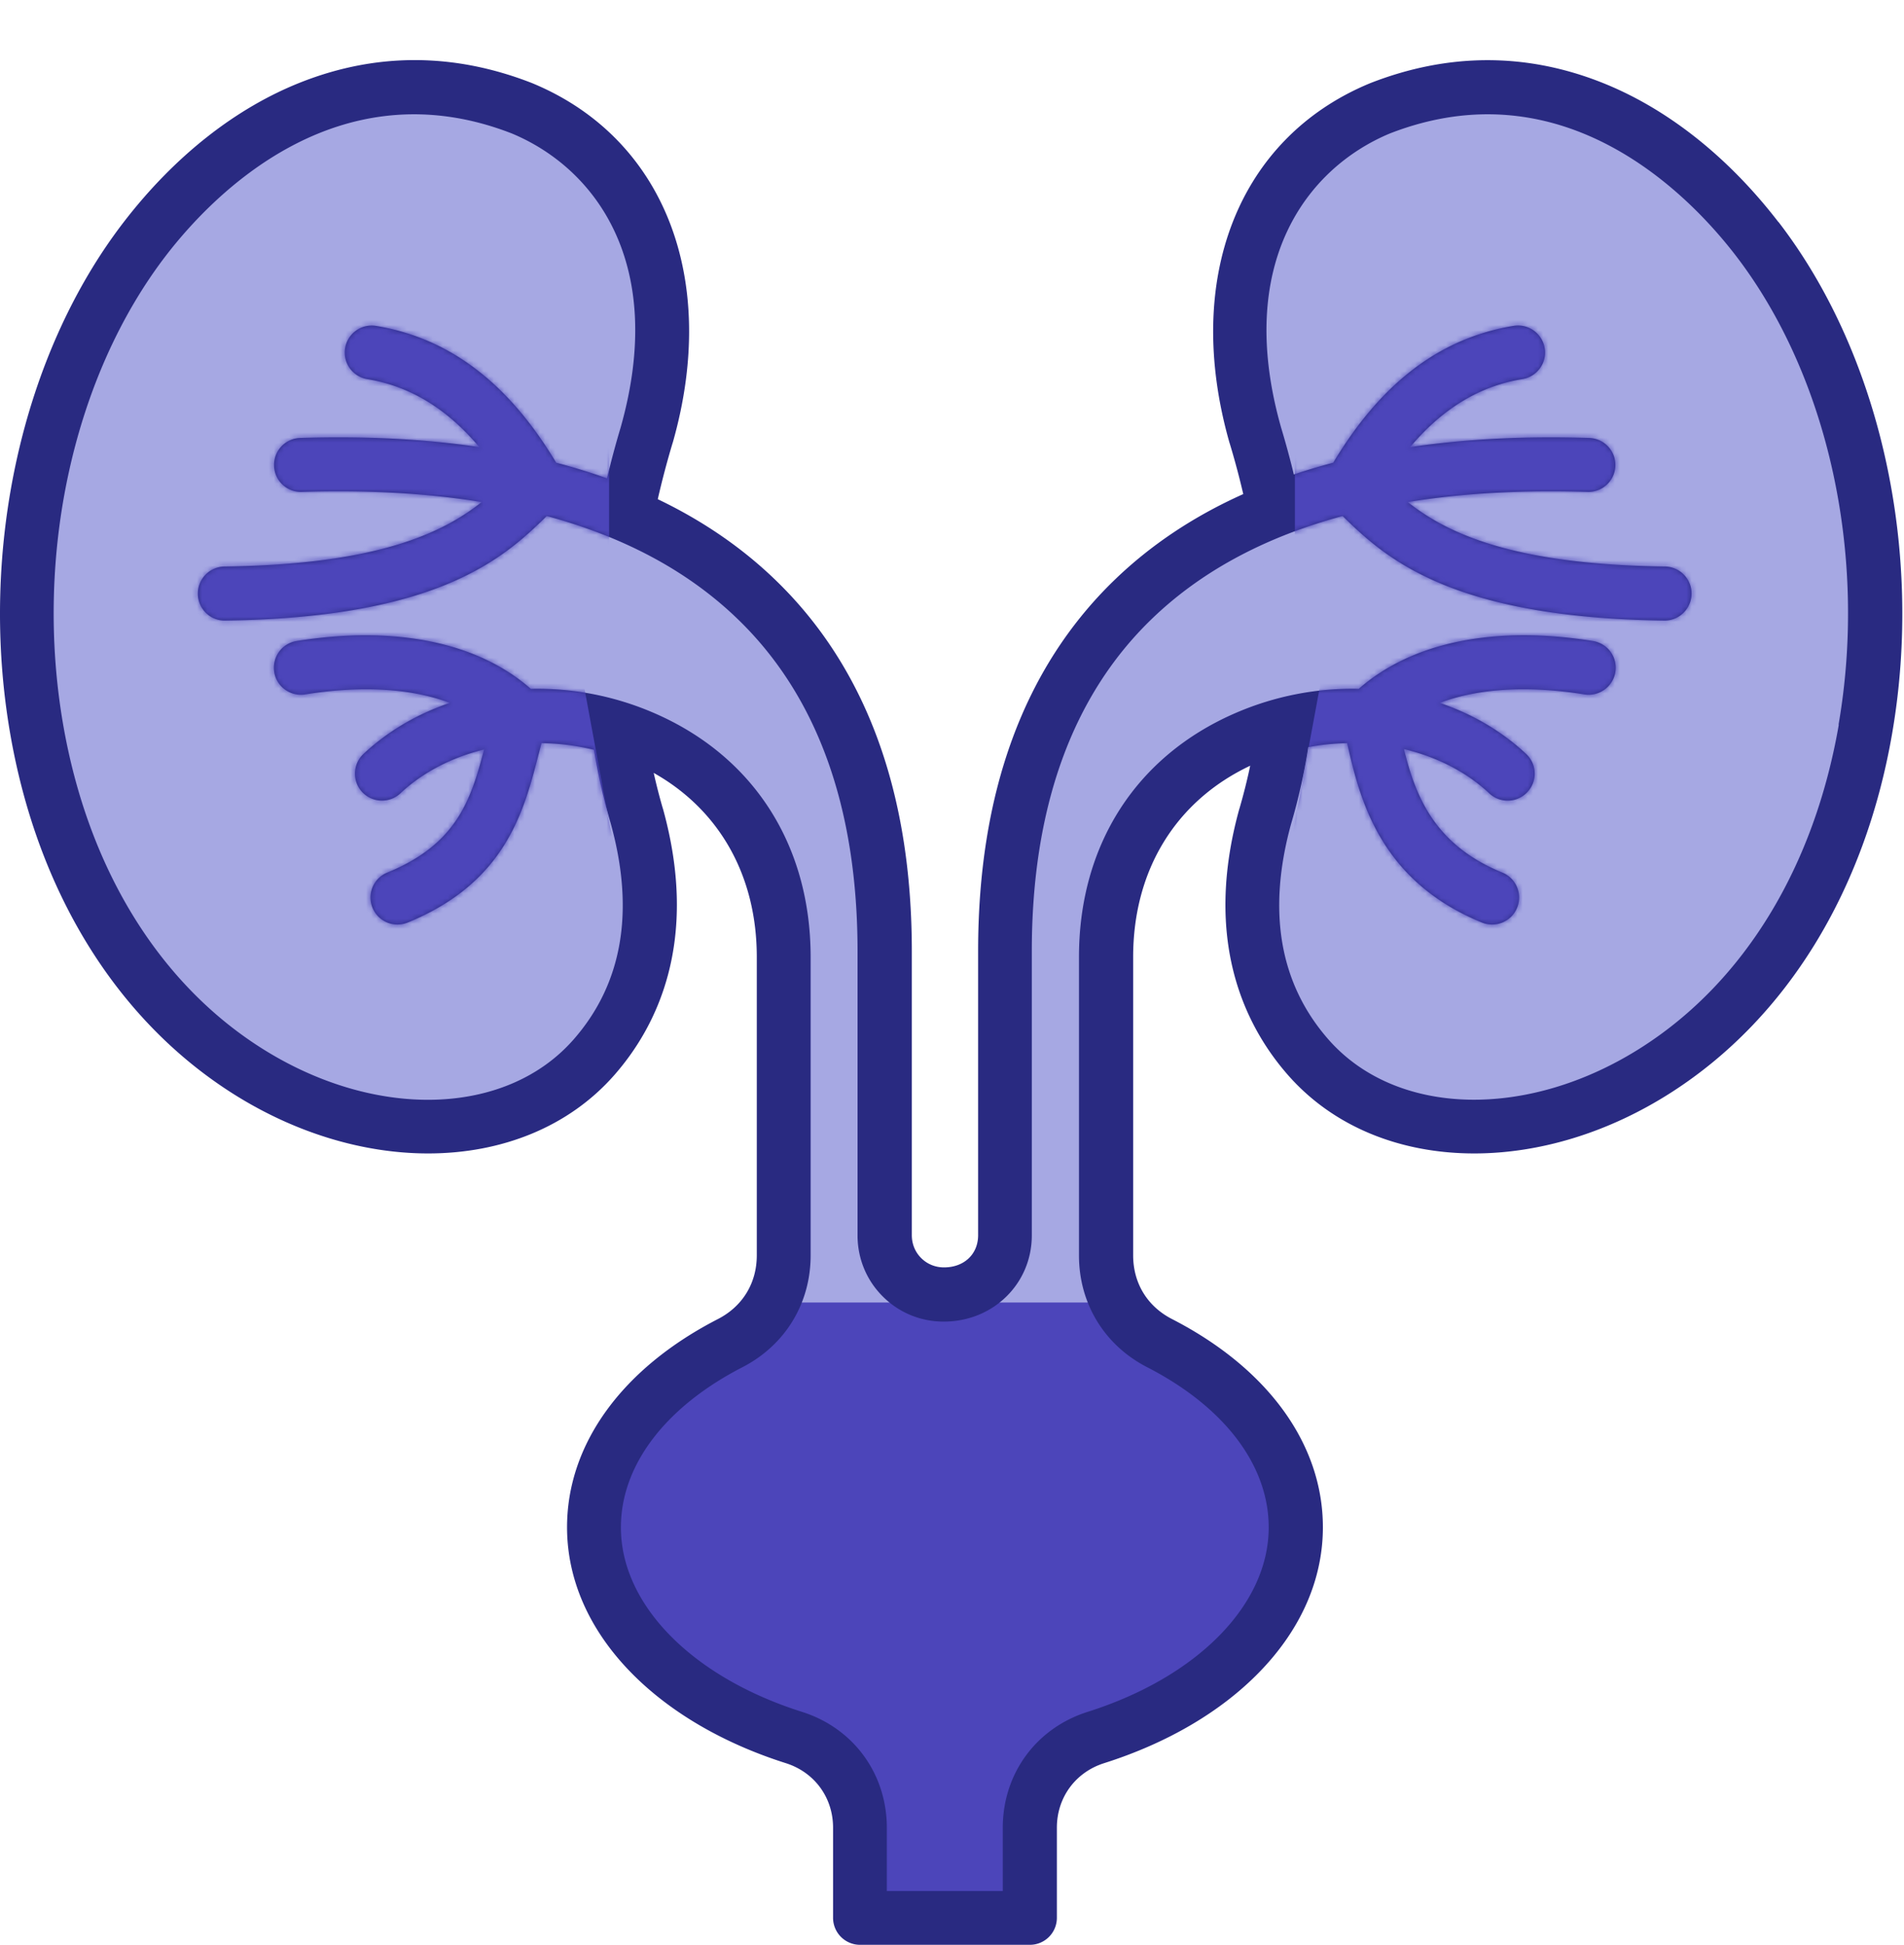
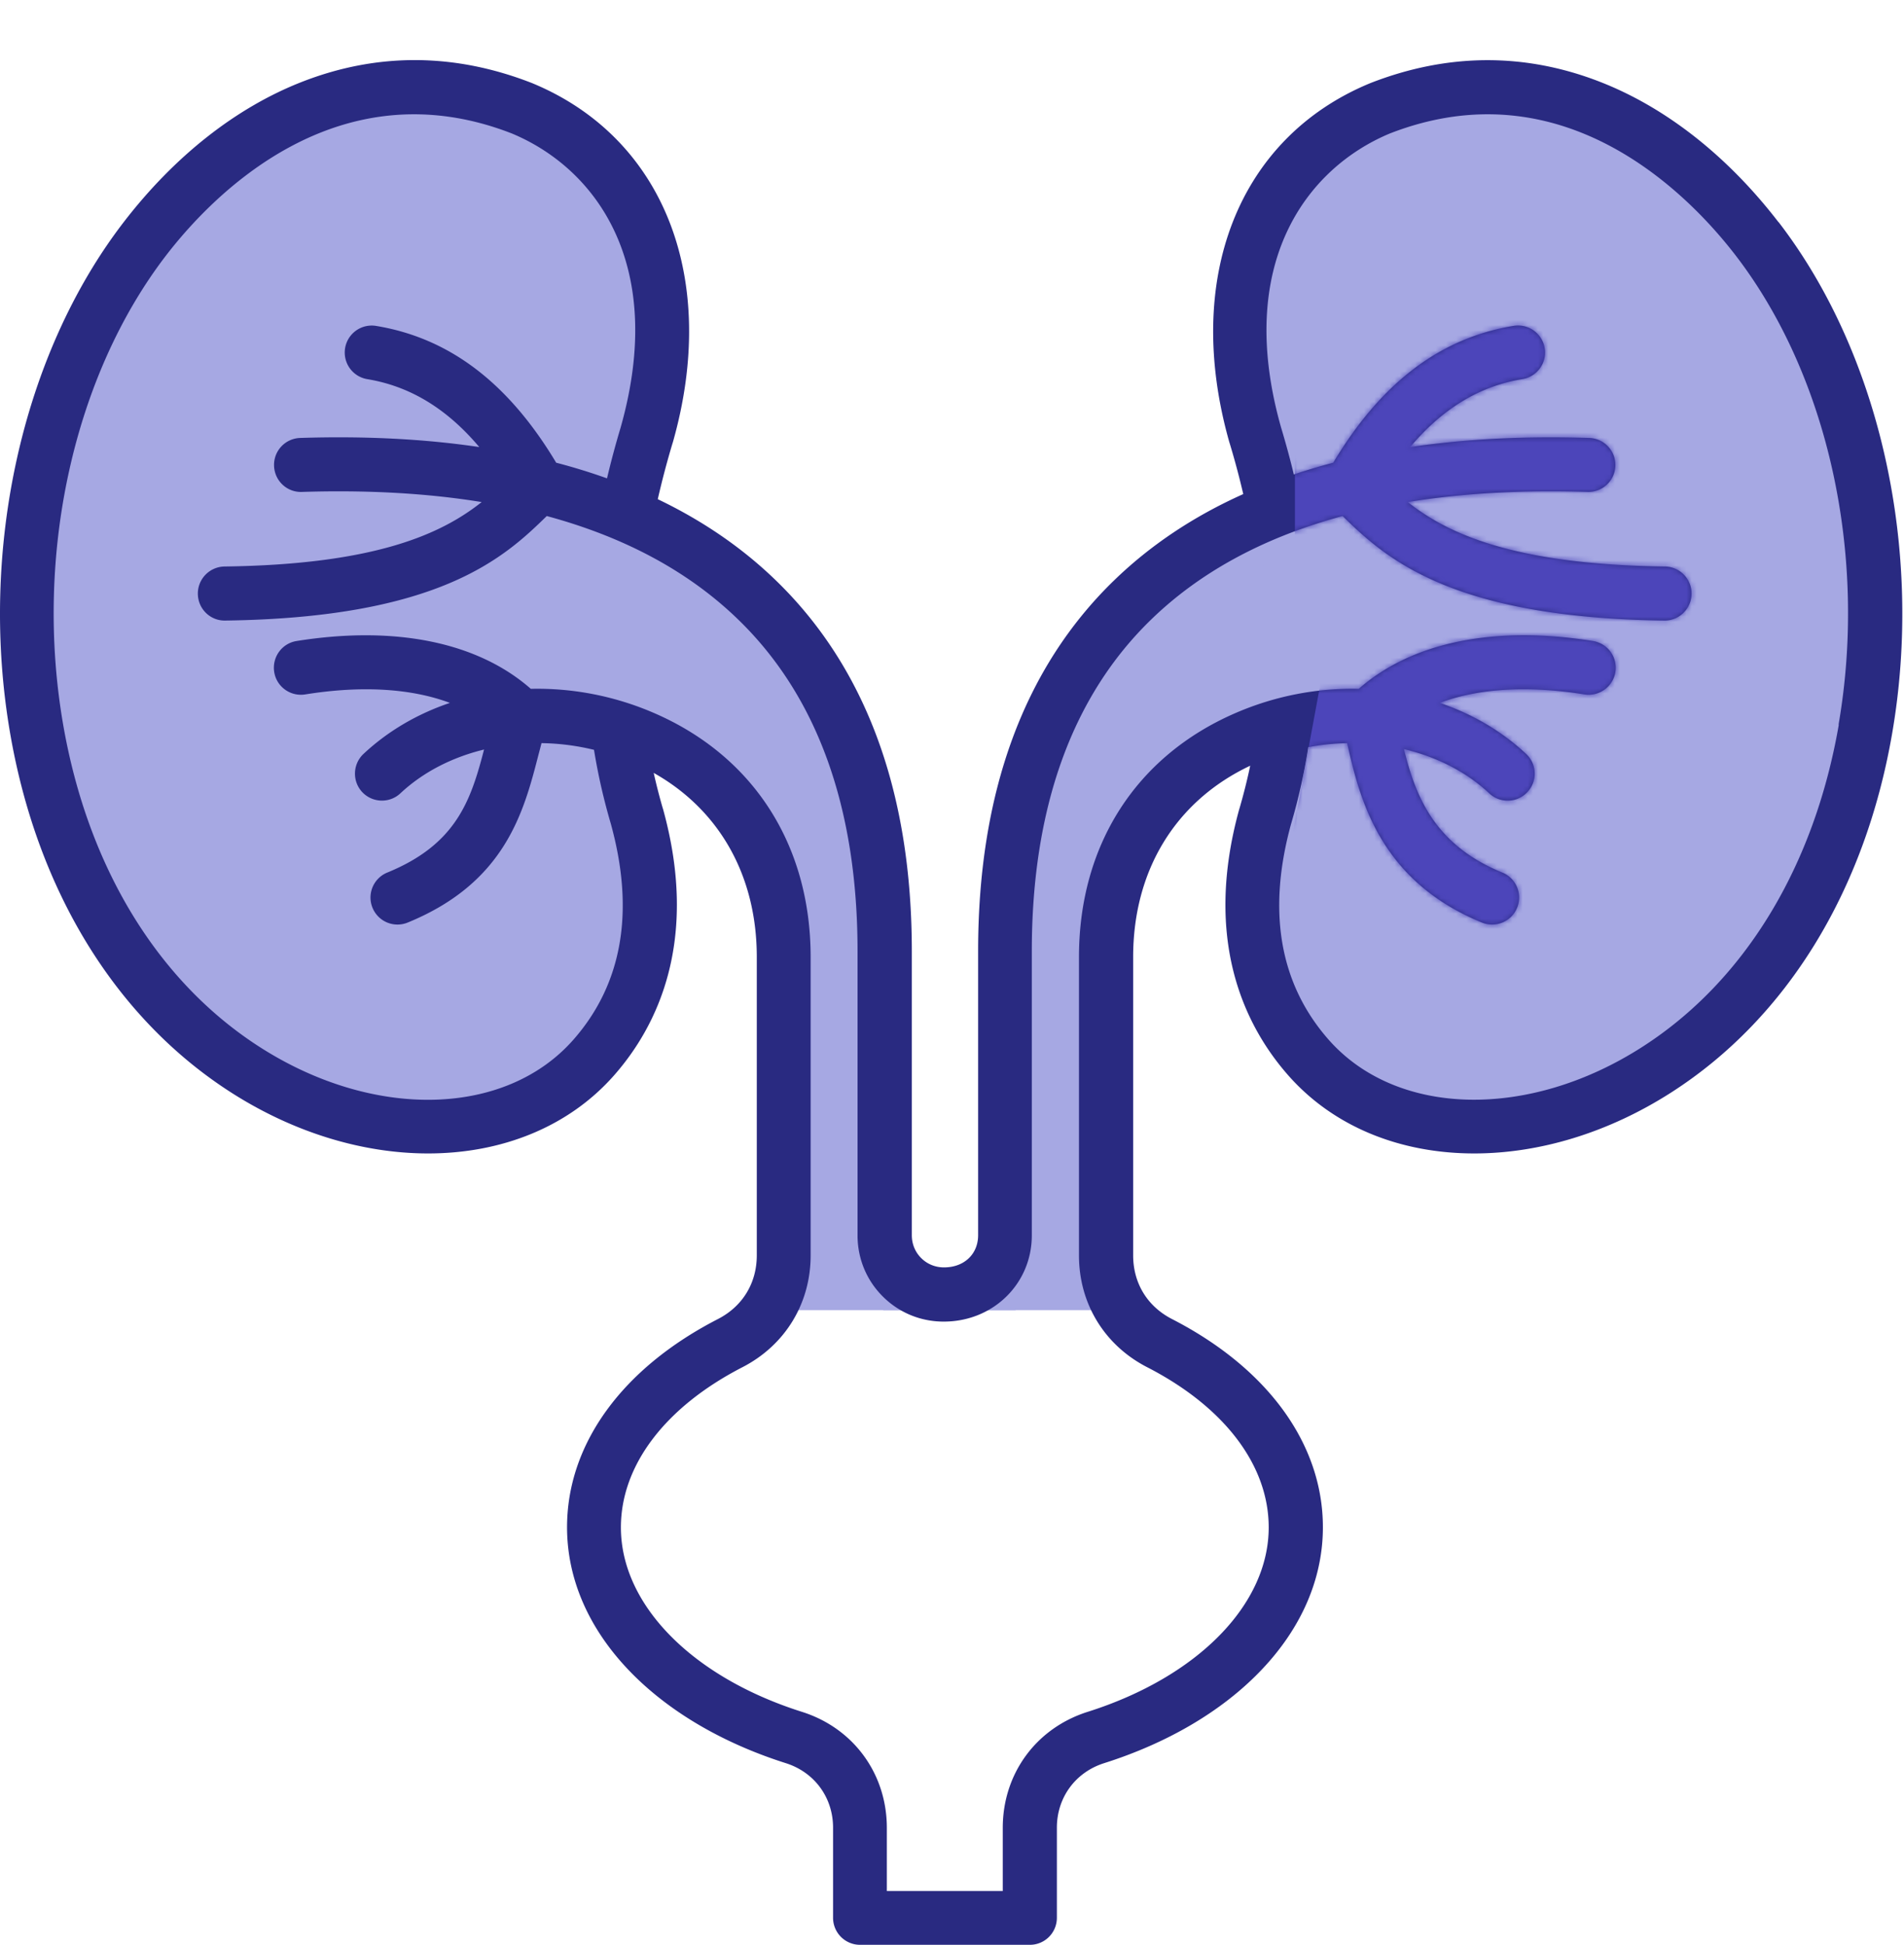
<svg xmlns="http://www.w3.org/2000/svg" width="372" height="380" fill="none">
  <path fill="#A6A8E3" d="m222 162.5-4.5 33.5v60h-45.012l22.012-10.5L196 216v-38l8-35 18-25.5 29.5-19L254 139l-32 23.5z" />
  <path fill="#A6A8E3" d="m149 162.5 4.5 33.5v60h45.012L176.5 245.5 175 216v-38l-8-35-18-25.5-29.5-19L117 139l32 23.5z" />
-   <path fill="#4C45BA" d="m183.347 375.223-11.847-.722L165 345l-34.5-19.5-16-29 16-24.5 21-17.5h23l4 2 6.5 1.5 6.5-1.5 3-2h22l11.5 7 25 25.5-1 21-16 21.001L206.5 343l-8.5 30-14.653 2.223z" />
-   <path fill="#A6A8E3" d="M63.5 213.5 31 196 5.5 139.723V88.5l29-50 38-20.5 38.5 6 17.5 25.5-3.784 55-1.716 6V133l1.716 6.723V192.5L97 221.499 63.5 213.5zm244.441 0 32.5-17.5 25.5-56.277V88.5l-29-50-38-20.5-38.5 6-17.5 25.5L245 105l1.725 4 1.775 25.5-1.775 5.223V192.5l27.716 28.999 33.5-7.999z" />
+   <path fill="#A6A8E3" d="M63.5 213.5 31 196 5.5 139.723V88.5l29-50 38-20.5 38.5 6 17.5 25.5-3.784 55-1.716 6V133l1.716 6.723V192.5L97 221.499 63.5 213.5zm244.441 0 32.5-17.5 25.5-56.277V88.5l-29-50-38-20.5-38.5 6-17.5 25.5L245 105l1.725 4 1.775 25.5-1.775 5.223V192.5l27.716 28.999 33.5-7.999" />
  <path fill="#292A81" d="M347.461 43.386c-9.915-12.87-21.918-22.325-34.732-27.349-14.732-5.772-29.884-5.71-45.036.219a.788.788 0 0 1-.109.046c-25.722 10.687-36.463 38.239-27.375 70.19l.031.078a154.776 154.776 0 0 1 2.666 9.969c-9.712 4.352-18.146 9.984-25.254 16.88-17.616 17.084-26.548 41.453-26.548 72.422v55.507c0 3.698-2.728 6.288-6.657 6.288h-.015c-1.699 0-3.274-.64-4.459-1.826-1.184-1.185-1.824-2.761-1.824-4.462v-55.507c0-30.984-8.932-55.352-26.547-72.422-6.579-6.381-14.295-11.67-23.088-15.882.826-3.62 1.793-7.301 2.9-10.983l.031-.078c9.104-31.951-1.653-59.502-27.375-70.19a.738.738 0 0 0-.109-.046c-15.152-5.929-30.305-5.991-45.036-.218-12.814 5.023-24.818 14.477-34.732 27.349C4.301 69.19-4.21 107.509 1.994 143.358c5.316 30.719 20.594 55.588 43.025 70.018 12.471 8.019 26.018 11.997 38.614 11.997 14.326 0 27.437-5.133 36.369-15.289 8.309-9.455 16.712-26.148 9.525-52.061-.016-.031-.015-.062-.031-.078a112.725 112.725 0 0 1-1.777-6.927c12.861 7.239 20.141 20.11 20.141 35.976v58.288c0 5.429-2.775 9.969-7.592 12.45-18.738 9.626-29.479 24.447-29.479 40.674 0 10.156 4.272 19.922 12.363 28.253 7.529 7.754 18.036 13.932 30.383 17.848 5.612 1.779 9.228 6.724 9.228 12.606v17.614a5.275 5.275 0 0 0 5.269 5.273h33.189a5.274 5.274 0 0 0 5.269-5.273v-17.614c0-5.882 3.617-10.827 9.229-12.606 12.347-3.916 22.854-10.078 30.383-17.848 8.091-8.331 12.362-18.097 12.362-28.253 0-16.226-10.74-31.047-29.478-40.674-4.833-2.481-7.592-7.021-7.592-12.45v-58.288c0-16.958 8.309-30.5 22.869-37.38a113.947 113.947 0 0 1-2.089 8.331c-.015.031-.015.062-.031.078-7.186 25.913 1.216 42.607 9.525 52.06 8.933 10.157 22.027 15.29 36.369 15.29 12.596 0 26.127-3.963 38.614-11.998 22.433-14.431 37.71-39.284 43.025-70.017 6.204-35.852-2.307-74.167-22.199-99.988l-.016.016zm11.801 98.195c-4.802 27.77-18.411 50.127-38.334 62.936-22.245 14.322-48.061 13.729-61.358-1.389-9.572-10.889-12.035-25.102-7.296-42.231a117.808 117.808 0 0 0 3.352-14.915 46.415 46.415 0 0 1 7.576-.78c2.448 10.842 6.313 26.865 26.33 35.056a5.267 5.267 0 0 0 6.875-2.887 5.272 5.272 0 0 0-2.884-6.88c-13.297-5.429-16.976-14.977-19.221-24.12 6.344 1.498 12.159 4.416 16.664 8.644a5.257 5.257 0 0 0 7.452-.25 5.267 5.267 0 0 0-.249-7.458c-4.802-4.493-10.585-7.847-16.883-9.969 7.529-2.824 17.194-3.432 28.278-1.653a5.294 5.294 0 0 0 6.048-4.385 5.289 5.289 0 0 0-4.38-6.053c-19.268-3.089-35.387.234-45.755 9.345-8.043-.187-16.321 1.358-24.116 4.743-19.424 8.425-30.554 25.804-30.554 47.679v58.288c0 9.392 4.973 17.551 13.328 21.841 15.09 7.754 23.742 19.159 23.742 31.296 0 15.087-13.89 29.237-35.371 36.039-10.086 3.198-16.587 12.091-16.587 22.669v12.34h-22.651v-12.34c0-10.578-6.516-19.486-16.586-22.669-21.497-6.802-35.372-20.952-35.372-36.039 0-12.122 8.652-23.526 23.742-31.296 8.34-4.29 13.329-12.449 13.329-21.841v-58.288c0-21.873-11.131-39.252-30.555-47.679-7.794-3.385-16.072-4.93-24.116-4.743-10.367-9.111-26.47-12.418-45.754-9.345-2.884.453-4.833 3.167-4.381 6.053.452 2.887 3.165 4.837 6.048 4.385 11.084-1.779 20.734-1.171 28.279 1.653-6.298 2.122-12.082 5.476-16.883 9.969-2.12 1.997-2.23 5.336-.25 7.458 1.996 2.122 5.332 2.231 7.452.25 4.443-4.166 10.133-7.052 16.353-8.565-2.588 9.969-5.425 18.534-18.91 24.041a5.272 5.272 0 0 0-2.883 6.88 5.266 5.266 0 0 0 6.874 2.887c19.128-7.817 22.698-21.702 25.566-32.841.203-.749.39-1.482.577-2.216a45.97 45.97 0 0 1 10.257 1.311 118.425 118.425 0 0 0 3.274 14.4c4.739 17.13 2.276 31.343-7.295 42.232-13.298 15.117-39.098 15.71-61.359 1.388-19.907-12.808-33.516-35.165-38.333-62.936-5.721-33.028 2.01-68.176 20.156-91.752 8.917-11.576 33.361-37.069 67.517-23.76 16.243 6.77 30.336 25.414 21.232 57.492a171.734 171.734 0 0 0-2.65 9.89 117.089 117.089 0 0 0-9.931-3.057c-9.369-15.648-20.92-24.4-35.262-26.74a5.272 5.272 0 0 0-1.7 10.405c8.34 1.358 15.59 5.742 21.935 13.277-10.726-1.591-22.386-2.184-34.998-1.779a5.267 5.267 0 0 0-5.097 5.445c.094 2.918 2.525 5.211 5.44 5.102 12.783-.406 24.506.25 35.123 1.981-7.717 6.116-20.5 12.2-50.244 12.59a5.289 5.289 0 0 0-5.207 5.351c.031 2.918 2.416 5.273 5.347 5.211 41.983-.546 54.61-12.403 62.823-20.422 15.246 4.118 27.748 10.859 37.382 20.204 15.496 15.008 23.337 36.834 23.337 64.837v55.507c0 4.525 1.746 8.768 4.926 11.935 3.165 3.167 7.39 4.915 11.895 4.915h.031c9.634 0 17.195-7.395 17.195-16.85v-55.507c0-28.02 7.857-49.832 23.337-64.837 9.634-9.345 22.136-16.085 37.382-20.204 8.231 8.034 20.858 19.876 62.839 20.422 2.9.047 5.3-2.293 5.347-5.211a5.29 5.29 0 0 0-5.207-5.351c-29.744-.39-42.526-6.49-50.244-12.59 10.616-1.732 22.339-2.387 35.122-1.981a5.278 5.278 0 0 0 5.441-5.102 5.279 5.279 0 0 0-5.097-5.445c-12.612-.405-24.288.203-34.998 1.779 6.361-7.551 13.594-11.92 21.934-13.277 2.868-.468 4.833-3.182 4.349-6.053a5.272 5.272 0 0 0-6.048-4.352c-14.342 2.34-25.894 11.092-35.262 26.74a123.142 123.142 0 0 0-7.701 2.293 173.137 173.137 0 0 0-2.479-9.126c-9.104-32.06 4.973-50.703 21.232-57.493 34.171-13.308 58.601 12.185 67.516 23.76 18.146 23.558 25.878 58.707 20.157 91.753l.05-.015z" />
  <mask id="a" width="372" height="369" x="0" y="11" maskUnits="userSpaceOnUse" style="mask-type:alpha">
    <path fill="#292A81" d="M347.461 43.386c-9.915-12.87-21.918-22.325-34.732-27.349-14.732-5.772-29.884-5.71-45.036.219a.788.788 0 0 1-.109.046c-25.722 10.687-36.463 38.239-27.375 70.19l.031.078a154.776 154.776 0 0 1 2.666 9.969c-9.712 4.352-18.146 9.984-25.254 16.88-17.616 17.084-26.548 41.453-26.548 72.422v55.507c0 3.698-2.728 6.288-6.657 6.288h-.015c-1.699 0-3.274-.64-4.459-1.826-1.184-1.185-1.824-2.761-1.824-4.462v-55.507c0-30.984-8.932-55.352-26.547-72.422-6.579-6.381-14.295-11.67-23.088-15.882.826-3.62 1.793-7.301 2.9-10.983l.031-.078c9.104-31.951-1.653-59.502-27.375-70.19a.738.738 0 0 0-.109-.046c-15.152-5.929-30.305-5.991-45.036-.218-12.814 5.023-24.818 14.477-34.732 27.349C4.301 69.19-4.21 107.509 1.994 143.358c5.316 30.719 20.594 55.588 43.025 70.018 12.471 8.019 26.018 11.997 38.614 11.997 14.326 0 27.437-5.133 36.369-15.289 8.309-9.455 16.712-26.148 9.525-52.061-.016-.031-.015-.062-.031-.078a112.725 112.725 0 0 1-1.777-6.927c12.861 7.239 20.141 20.11 20.141 35.976v58.288c0 5.429-2.775 9.969-7.592 12.45-18.738 9.626-29.479 24.447-29.479 40.674 0 10.156 4.272 19.922 12.363 28.253 7.529 7.754 18.036 13.932 30.383 17.848 5.612 1.779 9.228 6.724 9.228 12.606v17.614a5.275 5.275 0 0 0 5.269 5.273h33.189a5.274 5.274 0 0 0 5.269-5.273v-17.614c0-5.882 3.617-10.827 9.229-12.606 12.347-3.916 22.854-10.078 30.383-17.848 8.091-8.331 12.362-18.097 12.362-28.253 0-16.226-10.74-31.047-29.478-40.674-4.833-2.481-7.592-7.021-7.592-12.45v-58.288c0-16.958 8.309-30.5 22.869-37.38a113.947 113.947 0 0 1-2.089 8.331c-.015.031-.015.062-.031.078-7.186 25.913 1.216 42.607 9.525 52.06 8.933 10.157 22.027 15.29 36.369 15.29 12.596 0 26.127-3.963 38.614-11.998 22.433-14.431 37.71-39.284 43.025-70.017 6.204-35.852-2.307-74.167-22.199-99.988l-.016.016zm11.801 98.195c-4.802 27.77-18.411 50.127-38.334 62.936-22.245 14.322-48.061 13.729-61.358-1.389-9.572-10.889-12.035-25.102-7.296-42.231a117.808 117.808 0 0 0 3.352-14.915 46.415 46.415 0 0 1 7.576-.78c2.448 10.842 6.313 26.865 26.33 35.056a5.267 5.267 0 0 0 6.875-2.887 5.272 5.272 0 0 0-2.884-6.88c-13.297-5.429-16.976-14.977-19.221-24.12 6.344 1.498 12.159 4.416 16.664 8.644a5.257 5.257 0 0 0 7.452-.25 5.267 5.267 0 0 0-.249-7.458c-4.802-4.493-10.585-7.847-16.883-9.969 7.529-2.824 17.194-3.432 28.278-1.653a5.294 5.294 0 0 0 6.048-4.385 5.289 5.289 0 0 0-4.38-6.053c-19.268-3.089-35.387.234-45.755 9.345-8.043-.187-16.321 1.358-24.116 4.743-19.424 8.425-30.554 25.804-30.554 47.679v58.288c0 9.392 4.973 17.551 13.328 21.841 15.09 7.754 23.742 19.159 23.742 31.296 0 15.087-13.89 29.237-35.371 36.039-10.086 3.198-16.587 12.091-16.587 22.669v12.34h-22.651v-12.34c0-10.578-6.516-19.486-16.586-22.669-21.497-6.802-35.372-20.952-35.372-36.039 0-12.122 8.652-23.526 23.742-31.296 8.34-4.29 13.329-12.449 13.329-21.841v-58.288c0-21.873-11.131-39.252-30.555-47.679-7.794-3.385-16.072-4.93-24.116-4.743-10.367-9.111-26.47-12.418-45.754-9.345-2.884.453-4.833 3.167-4.381 6.053.452 2.887 3.165 4.837 6.048 4.385 11.084-1.779 20.734-1.171 28.279 1.653-6.298 2.122-12.082 5.476-16.883 9.969-2.12 1.997-2.23 5.336-.25 7.458 1.996 2.122 5.332 2.231 7.452.25 4.443-4.166 10.133-7.052 16.353-8.565-2.588 9.969-5.425 18.534-18.91 24.041a5.272 5.272 0 0 0-2.883 6.88 5.266 5.266 0 0 0 6.874 2.887c19.128-7.817 22.698-21.702 25.566-32.841.203-.749.39-1.482.577-2.216a45.97 45.97 0 0 1 10.257 1.311 118.425 118.425 0 0 0 3.274 14.4c4.739 17.13 2.276 31.343-7.295 42.232-13.298 15.117-39.098 15.71-61.359 1.388-19.907-12.808-33.516-35.165-38.333-62.936-5.721-33.028 2.01-68.176 20.156-91.752 8.917-11.576 33.361-37.069 67.517-23.76 16.243 6.77 30.336 25.414 21.232 57.492a171.734 171.734 0 0 0-2.65 9.89 117.089 117.089 0 0 0-9.931-3.057c-9.369-15.648-20.92-24.4-35.262-26.74a5.272 5.272 0 0 0-1.7 10.405c8.34 1.358 15.59 5.742 21.935 13.277-10.726-1.591-22.386-2.184-34.998-1.779a5.267 5.267 0 0 0-5.097 5.445c.094 2.918 2.525 5.211 5.44 5.102 12.783-.406 24.506.25 35.123 1.981-7.717 6.116-20.5 12.2-50.244 12.59a5.289 5.289 0 0 0-5.207 5.351c.031 2.918 2.416 5.273 5.347 5.211 41.983-.546 54.61-12.403 62.823-20.422 15.246 4.118 27.748 10.859 37.382 20.204 15.496 15.008 23.337 36.834 23.337 64.837v55.507c0 4.525 1.746 8.768 4.926 11.935 3.165 3.167 7.39 4.915 11.895 4.915h.031c9.634 0 17.195-7.395 17.195-16.85v-55.507c0-28.02 7.857-49.832 23.337-64.837 9.634-9.345 22.136-16.085 37.382-20.204 8.231 8.034 20.858 19.876 62.839 20.422 2.9.047 5.3-2.293 5.347-5.211a5.29 5.29 0 0 0-5.207-5.351c-29.744-.39-42.526-6.49-50.244-12.59 10.616-1.732 22.339-2.387 35.122-1.981a5.278 5.278 0 0 0 5.441-5.102 5.279 5.279 0 0 0-5.097-5.445c-12.612-.405-24.288.203-34.998 1.779 6.361-7.551 13.594-11.92 21.934-13.277 2.868-.468 4.833-3.182 4.349-6.053a5.272 5.272 0 0 0-6.048-4.352c-14.342 2.34-25.894 11.092-35.262 26.74a123.142 123.142 0 0 0-7.701 2.293 173.137 173.137 0 0 0-2.479-9.126c-9.104-32.06 4.973-50.703 21.232-57.493 34.171-13.308 58.601 12.185 67.516 23.76 18.146 23.558 25.878 58.707 20.157 91.753l.05-.015z" />
  </mask>
  <g mask="url(#a)">
    <path fill="#4C45BA" d="M298.5 47.5 340 114l-36 81-51.5-31.75 5.5-29.75-5-11.5V65l45.5-17.5z" />
  </g>
  <mask id="b" width="372" height="369" x="0" y="11" maskUnits="userSpaceOnUse" style="mask-type:alpha">
-     <path fill="#292A81" d="M347.461 43.386c-9.915-12.87-21.918-22.325-34.732-27.349-14.732-5.772-29.884-5.71-45.036.219a.788.788 0 0 1-.109.046c-25.722 10.687-36.463 38.239-27.375 70.19l.031.078a154.776 154.776 0 0 1 2.666 9.969c-9.712 4.352-18.146 9.984-25.254 16.88-17.616 17.084-26.548 41.453-26.548 72.422v55.507c0 3.698-2.728 6.288-6.657 6.288h-.015c-1.699 0-3.274-.64-4.459-1.826-1.184-1.185-1.824-2.761-1.824-4.462v-55.507c0-30.984-8.932-55.352-26.547-72.422-6.579-6.381-14.295-11.67-23.088-15.882.826-3.62 1.793-7.301 2.9-10.983l.031-.078c9.104-31.951-1.653-59.502-27.375-70.19a.738.738 0 0 0-.109-.046c-15.152-5.929-30.305-5.991-45.036-.218-12.814 5.023-24.818 14.477-34.732 27.349C4.301 69.19-4.21 107.509 1.994 143.358c5.316 30.719 20.594 55.588 43.025 70.018 12.471 8.019 26.018 11.997 38.614 11.997 14.326 0 27.437-5.133 36.369-15.289 8.309-9.455 16.712-26.148 9.525-52.061-.016-.031-.015-.062-.031-.078a112.725 112.725 0 0 1-1.777-6.927c12.861 7.239 20.141 20.11 20.141 35.976v58.288c0 5.429-2.775 9.969-7.592 12.45-18.738 9.626-29.479 24.447-29.479 40.674 0 10.156 4.272 19.922 12.363 28.253 7.529 7.754 18.036 13.932 30.383 17.848 5.612 1.779 9.228 6.724 9.228 12.606v17.614a5.275 5.275 0 0 0 5.269 5.273h33.189a5.274 5.274 0 0 0 5.269-5.273v-17.614c0-5.882 3.617-10.827 9.229-12.606 12.347-3.916 22.854-10.078 30.383-17.848 8.091-8.331 12.362-18.097 12.362-28.253 0-16.226-10.74-31.047-29.478-40.674-4.833-2.481-7.592-7.021-7.592-12.45v-58.288c0-16.958 8.309-30.5 22.869-37.38a113.947 113.947 0 0 1-2.089 8.331c-.015.031-.015.062-.031.078-7.186 25.913 1.216 42.607 9.525 52.06 8.933 10.157 22.027 15.29 36.369 15.29 12.596 0 26.127-3.963 38.614-11.998 22.433-14.431 37.71-39.284 43.025-70.017 6.204-35.852-2.307-74.167-22.199-99.988l-.016.016zm11.801 98.195c-4.802 27.77-18.411 50.127-38.334 62.936-22.245 14.322-48.061 13.729-61.358-1.389-9.572-10.889-12.035-25.102-7.296-42.231a117.808 117.808 0 0 0 3.352-14.915 46.415 46.415 0 0 1 7.576-.78c2.448 10.842 6.313 26.865 26.33 35.056a5.267 5.267 0 0 0 6.875-2.887 5.272 5.272 0 0 0-2.884-6.88c-13.297-5.429-16.976-14.977-19.221-24.12 6.344 1.498 12.159 4.416 16.664 8.644a5.257 5.257 0 0 0 7.452-.25 5.267 5.267 0 0 0-.249-7.458c-4.802-4.493-10.585-7.847-16.883-9.969 7.529-2.824 17.194-3.432 28.278-1.653a5.294 5.294 0 0 0 6.048-4.385 5.289 5.289 0 0 0-4.38-6.053c-19.268-3.089-35.387.234-45.755 9.345-8.043-.187-16.321 1.358-24.116 4.743-19.424 8.425-30.554 25.804-30.554 47.679v58.288c0 9.392 4.973 17.551 13.328 21.841 15.09 7.754 23.742 19.159 23.742 31.296 0 15.087-13.89 29.237-35.371 36.039-10.086 3.198-16.587 12.091-16.587 22.669v12.34h-22.651v-12.34c0-10.578-6.516-19.486-16.586-22.669-21.497-6.802-35.372-20.952-35.372-36.039 0-12.122 8.652-23.526 23.742-31.296 8.34-4.29 13.329-12.449 13.329-21.841v-58.288c0-21.873-11.131-39.252-30.555-47.679-7.794-3.385-16.072-4.93-24.116-4.743-10.367-9.111-26.47-12.418-45.754-9.345-2.884.453-4.833 3.167-4.381 6.053.452 2.887 3.165 4.837 6.048 4.385 11.084-1.779 20.734-1.171 28.279 1.653-6.298 2.122-12.082 5.476-16.883 9.969-2.12 1.997-2.23 5.336-.25 7.458 1.996 2.122 5.332 2.231 7.452.25 4.443-4.166 10.133-7.052 16.353-8.565-2.588 9.969-5.425 18.534-18.91 24.041a5.272 5.272 0 0 0-2.883 6.88 5.266 5.266 0 0 0 6.874 2.887c19.128-7.817 22.698-21.702 25.566-32.841.203-.749.39-1.482.577-2.216a45.97 45.97 0 0 1 10.257 1.311 118.425 118.425 0 0 0 3.274 14.4c4.739 17.13 2.276 31.343-7.295 42.232-13.298 15.117-39.098 15.71-61.359 1.388-19.907-12.808-33.516-35.165-38.333-62.936-5.721-33.028 2.01-68.176 20.156-91.752 8.917-11.576 33.361-37.069 67.517-23.76 16.243 6.77 30.336 25.414 21.232 57.492a171.734 171.734 0 0 0-2.65 9.89 117.089 117.089 0 0 0-9.931-3.057c-9.369-15.648-20.92-24.4-35.262-26.74a5.272 5.272 0 0 0-1.7 10.405c8.34 1.358 15.59 5.742 21.935 13.277-10.726-1.591-22.386-2.184-34.998-1.779a5.267 5.267 0 0 0-5.097 5.445c.094 2.918 2.525 5.211 5.44 5.102 12.783-.406 24.506.25 35.123 1.981-7.717 6.116-20.5 12.2-50.244 12.59a5.289 5.289 0 0 0-5.207 5.351c.031 2.918 2.416 5.273 5.347 5.211 41.983-.546 54.61-12.403 62.823-20.422 15.246 4.118 27.748 10.859 37.382 20.204 15.496 15.008 23.337 36.834 23.337 64.837v55.507c0 4.525 1.746 8.768 4.926 11.935 3.165 3.167 7.39 4.915 11.895 4.915h.031c9.634 0 17.195-7.395 17.195-16.85v-55.507c0-28.02 7.857-49.832 23.337-64.837 9.634-9.345 22.136-16.085 37.382-20.204 8.231 8.034 20.858 19.876 62.839 20.422 2.9.047 5.3-2.293 5.347-5.211a5.29 5.29 0 0 0-5.207-5.351c-29.744-.39-42.526-6.49-50.244-12.59 10.616-1.732 22.339-2.387 35.122-1.981a5.278 5.278 0 0 0 5.441-5.102 5.279 5.279 0 0 0-5.097-5.445c-12.612-.405-24.288.203-34.998 1.779 6.361-7.551 13.594-11.92 21.934-13.277 2.868-.468 4.833-3.182 4.349-6.053a5.272 5.272 0 0 0-6.048-4.352c-14.342 2.34-25.894 11.092-35.262 26.74a123.142 123.142 0 0 0-7.701 2.293 173.137 173.137 0 0 0-2.479-9.126c-9.104-32.06 4.973-50.703 21.232-57.493 34.171-13.308 58.601 12.185 67.516 23.76 18.146 23.558 25.878 58.707 20.157 91.753l.05-.015z" />
-   </mask>
+     </mask>
  <g mask="url(#b)">
    <path fill="#4C45BA" d="M73.5 47.5 32 114l36 81 51.5-31.75-5.5-29.75 5-11.5V65L73.5 47.5z" />
  </g>
</svg>